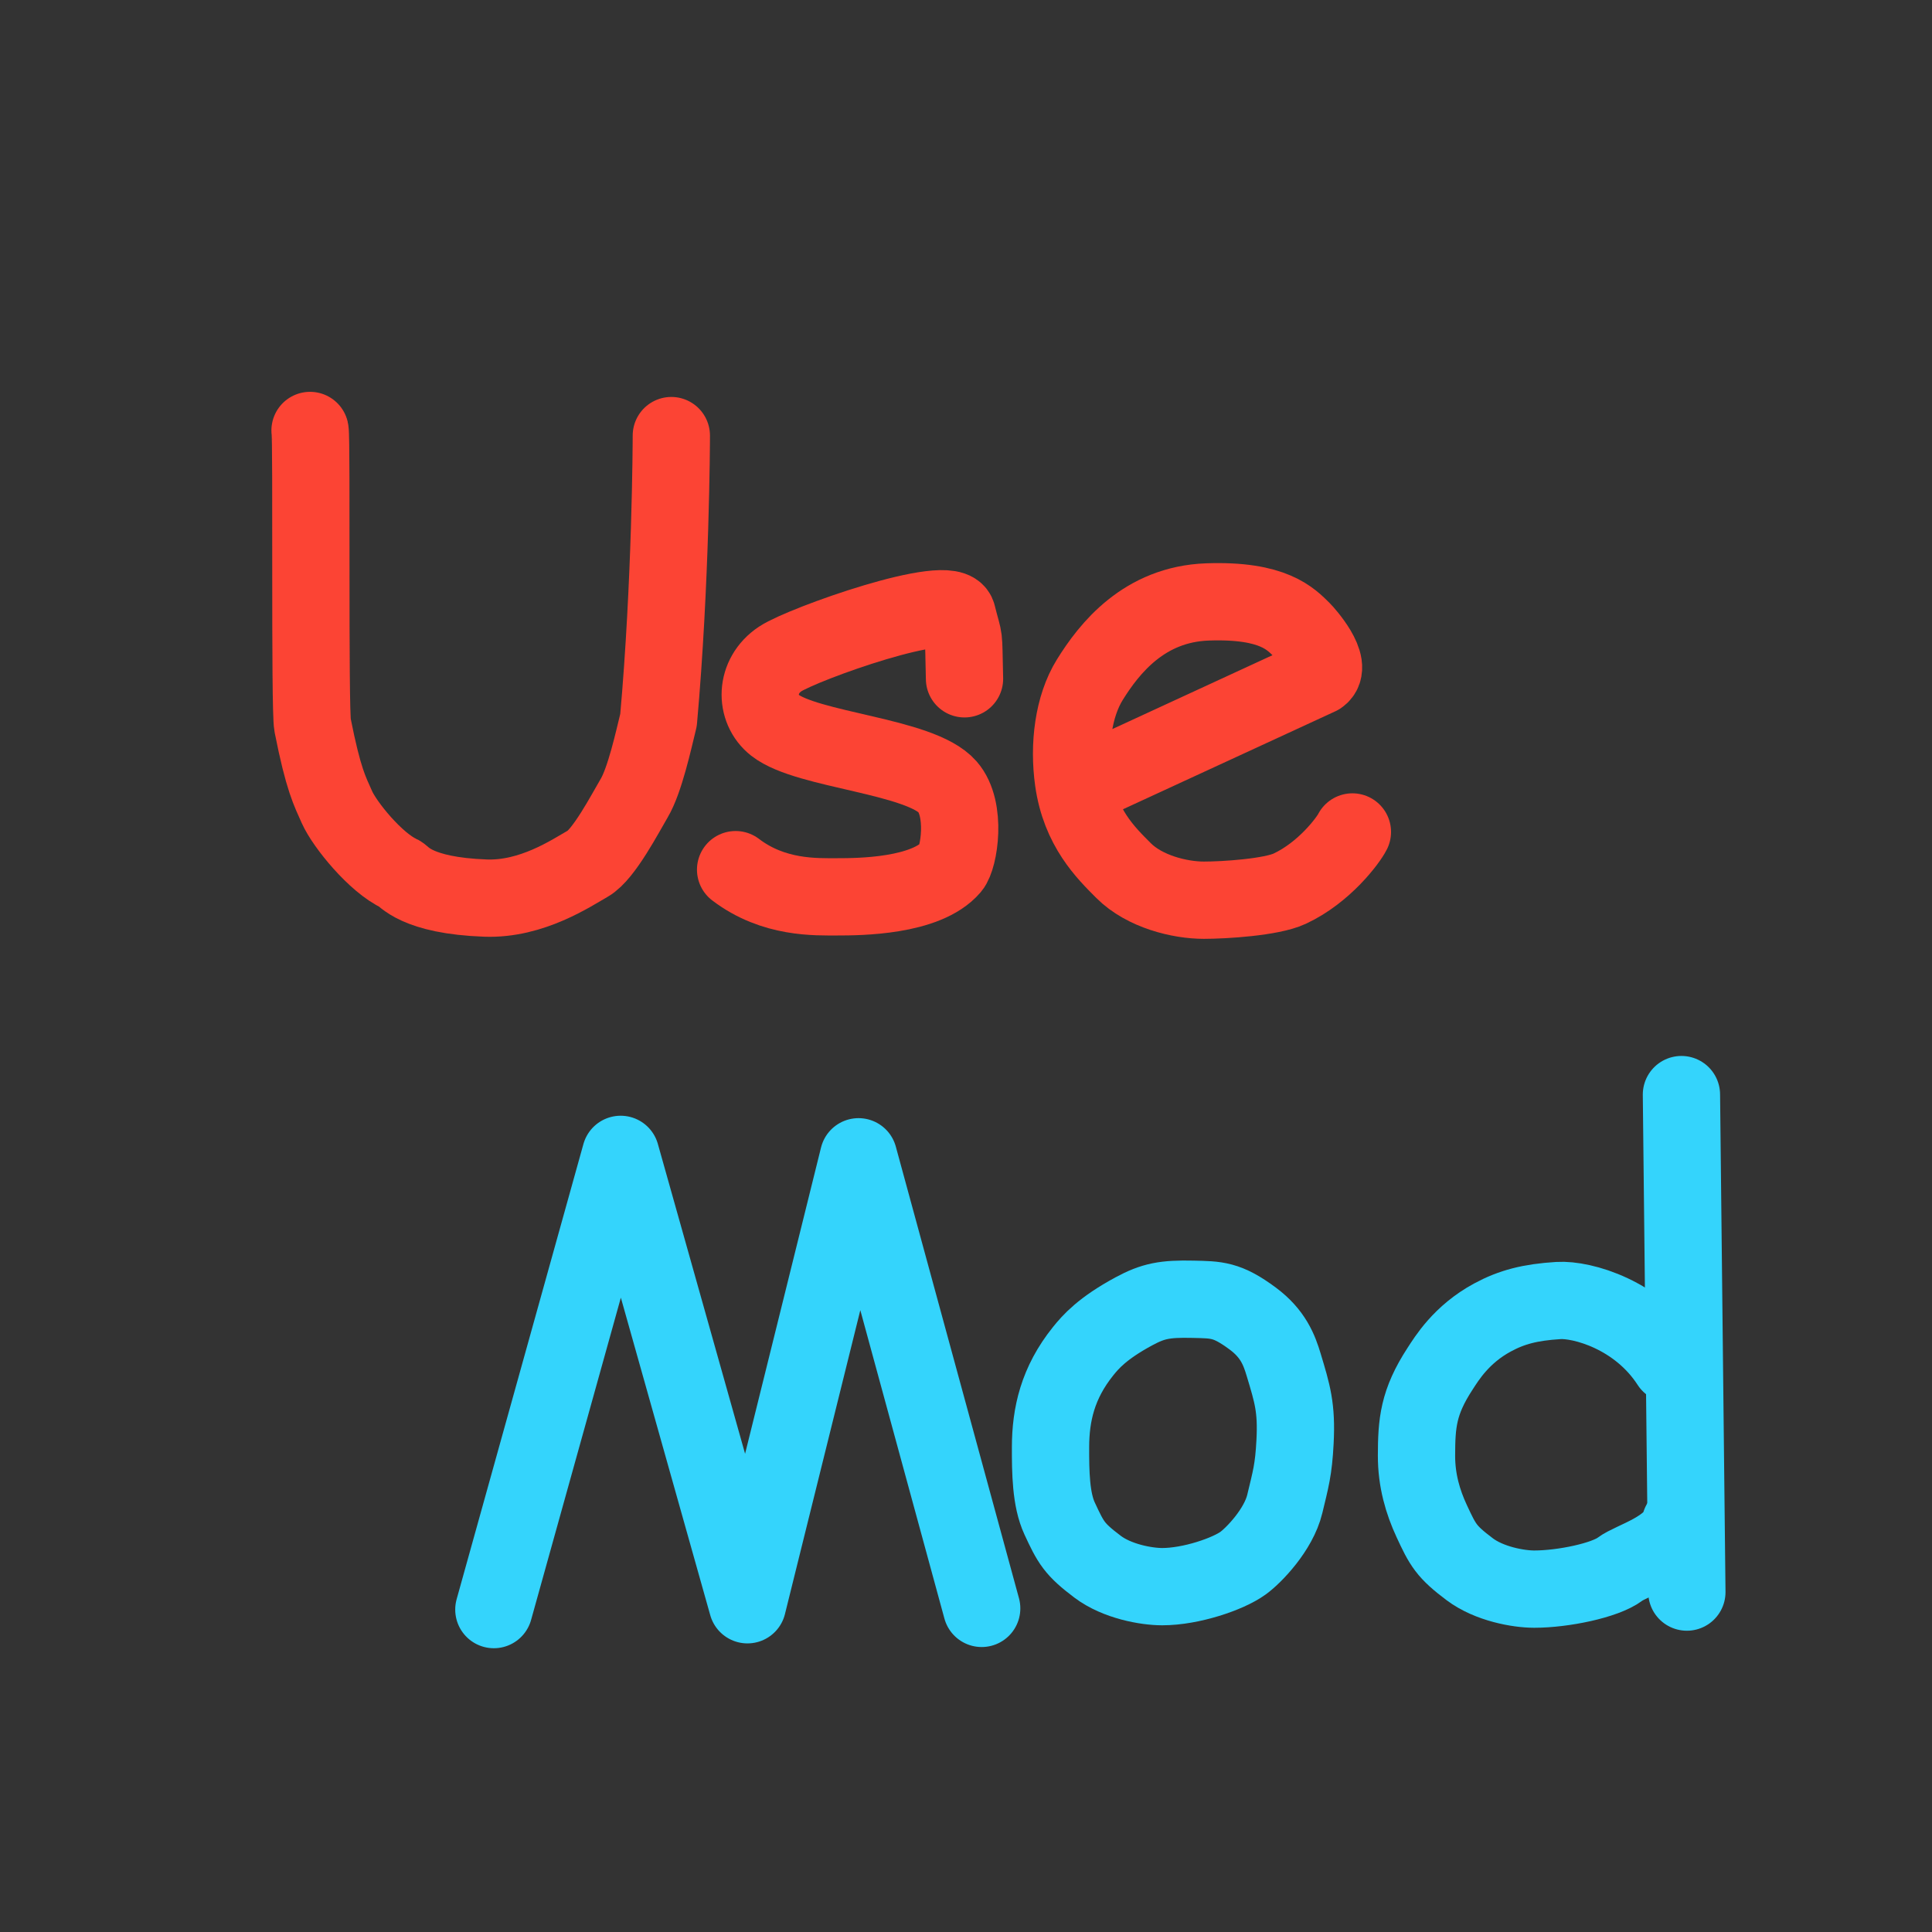
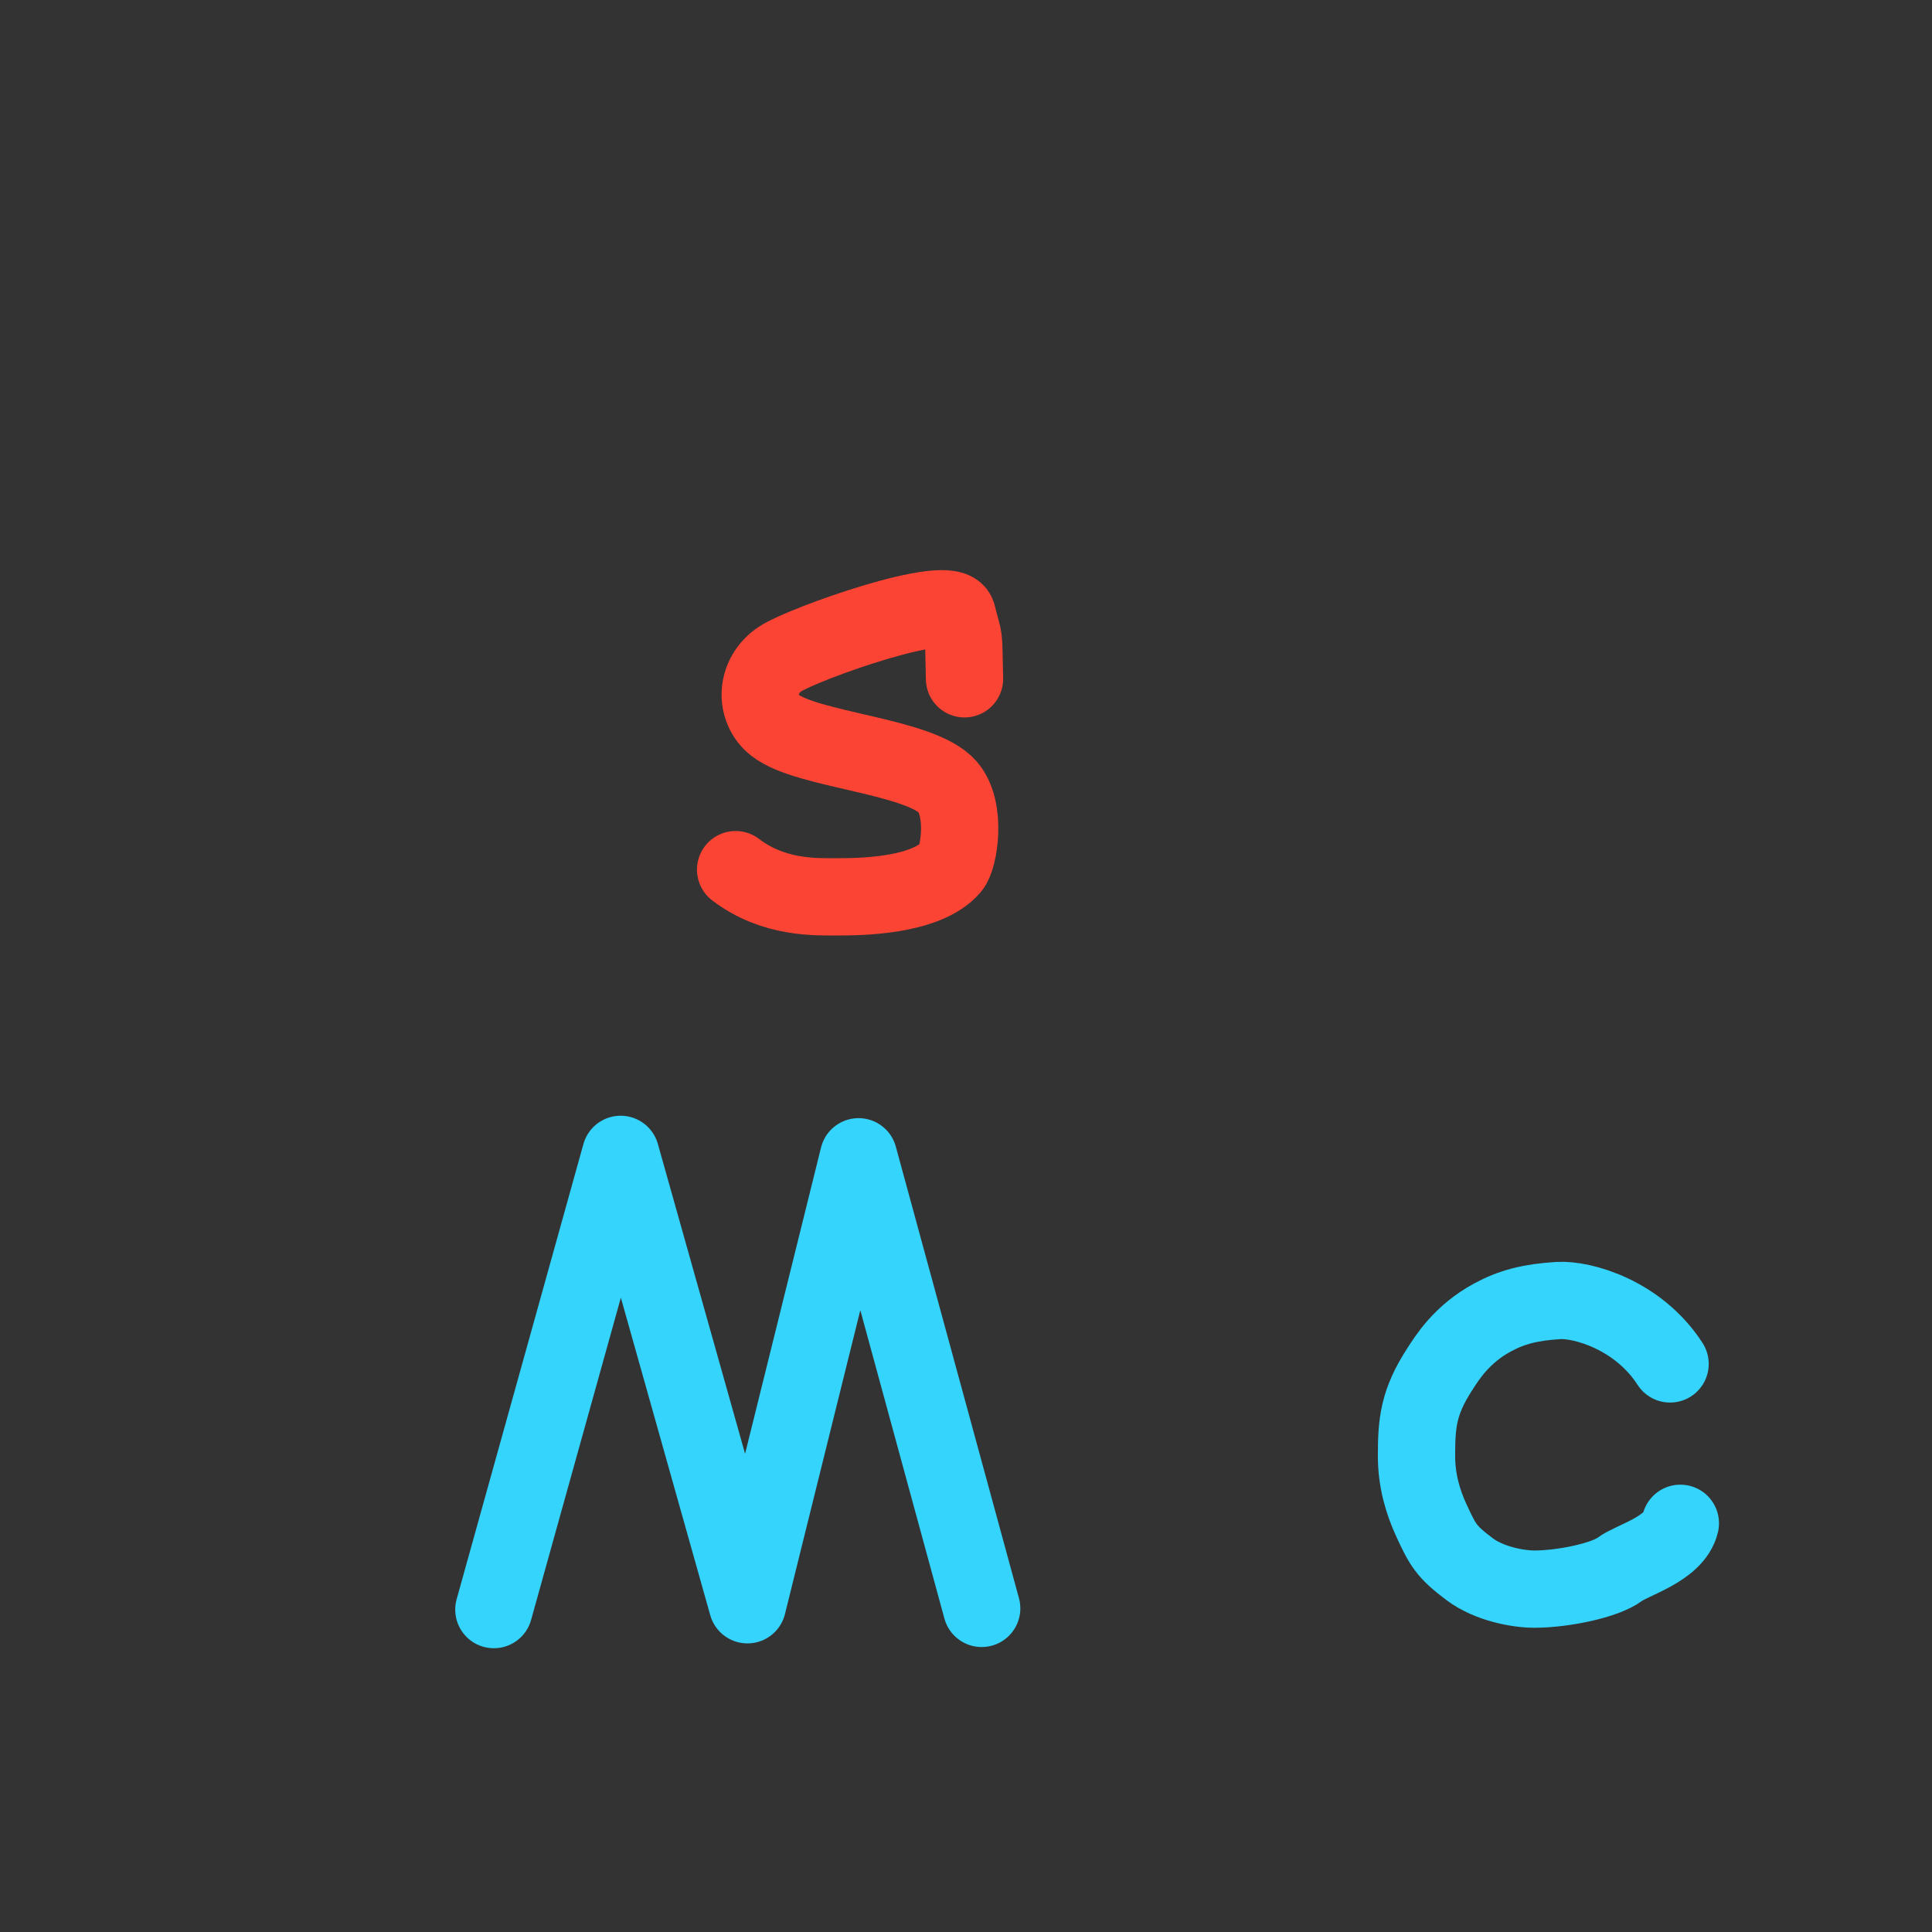
<svg xmlns="http://www.w3.org/2000/svg" xmlns:ns1="http://sodipodi.sourceforge.net/DTD/sodipodi-0.dtd" xmlns:ns2="http://www.inkscape.org/namespaces/inkscape" id="svg2" ns1:version="0.32" ns2:version="0.44.1" width="100" height="100" version="1.0" ns1:docbase="C:\Documents and Settings\Brittany Boyer\My Documents\Pictures\Work\Wikipedia\Clean up\Convert to SVG" ns1:docname="UseMod logo.svg">
  <rect width="100%" height="100%" fill="#333333" stroke="none" />
  <defs id="defs5" />
  <ns1:namedview ns2:window-height="964" ns2:window-width="1280" ns2:pageshadow="2" ns2:pageopacity="0.0" guidetolerance="10.0" gridtolerance="10.0" objecttolerance="10.0" borderopacity="1.0" bordercolor="#666666" pagecolor="#ffffff" id="base" ns2:zoom="4" ns2:cx="123.46219" ns2:cy="68.044976" ns2:window-x="-4" ns2:window-y="-4" ns2:current-layer="svg2" />
-   <path style="fill:none;fill-rule:evenodd;stroke:#fc4434;stroke-width:4;stroke-linecap:round;stroke-linejoin:round;stroke-opacity:1;stroke-miterlimit:4;stroke-dasharray:none" d="M 16.048,22.281 C 16.147,22.71 16.019,36.717 16.18,37.533 C 16.74,40.37 17.071,40.944 17.44,41.777 C 17.844,42.689 19.459,44.669 20.69,45.225 C 20.895,45.318 21.513,46.354 25.133,46.485 C 27.532,46.573 29.585,45.179 30.438,44.695 C 31.256,44.231 32.374,42.073 32.825,41.313 C 33.376,40.385 33.828,38.32 34.085,37.268 C 34.723,30.163 34.748,22.856 34.748,22.546" id="path1873" ns1:nodetypes="csssssscc" />
  <path style="fill:none;fill-rule:evenodd;stroke:#fc4434;stroke-width:4;stroke-linecap:round;stroke-linejoin:round;stroke-opacity:1;stroke-miterlimit:4;stroke-dasharray:none" d="M 49.923,35.135 C 49.861,32.539 49.939,33.394 49.546,31.822 C 49.239,30.591 41.55,33.335 40.389,34.104 C 39.063,34.98 39.043,36.701 40.115,37.541 C 41.783,38.848 47.644,39.113 49.047,40.73 C 50.051,41.888 49.642,44.412 49.234,44.888 C 47.935,46.406 44.448,46.42 43.357,46.42 C 42.232,46.42 40.044,46.513 38.075,45.013" id="path2760" ns1:nodetypes="cssssssc" />
-   <path style="fill:none;fill-rule:evenodd;stroke:#fc4434;stroke-width:4;stroke-linecap:round;stroke-linejoin:round;stroke-opacity:1;stroke-miterlimit:4;stroke-dasharray:none" d="M 55.75,40.781 L 68.281,35 C 69.071,34.454 67.536,32.752 67.406,32.625 C 66.815,32.047 65.932,31.035 62.5,31.156 C 59.218,31.272 57.416,33.559 56.406,35.188 C 55.554,36.562 55.304,38.568 55.562,40.406 C 55.905,42.84 57.236,44.142 58.156,45.062 C 59.24,46.146 61.054,46.594 62.312,46.594 C 63.382,46.594 65.801,46.442 66.75,46 C 68.564,45.156 69.797,43.469 70,43.062" id="path3649" ns1:nodetypes="ccsssssssc" />
-   <path style="fill:none;fill-rule:evenodd;stroke:#34d4fc;stroke-width:4;stroke-linecap:round;stroke-linejoin:round;stroke-opacity:1;stroke-miterlimit:4;stroke-dasharray:none" d="M 25.562,83.312 L 32.125,59.75 L 38.688,83.062 L 44.438,59.875 L 50.812,83.25 L 50.812,83.25" id="path4538" ns1:nodetypes="cccccc" />
-   <path style="fill:none;fill-rule:evenodd;stroke:#34d4fc;stroke-width:4;stroke-linecap:round;stroke-linejoin:round;stroke-opacity:1;stroke-miterlimit:4;stroke-dasharray:none" d="M 58.688,67.875 C 57.065,68.751 56.456,69.448 56.062,69.938 C 54.743,71.579 54.378,73.222 54.375,74.906 C 54.373,76.186 54.388,77.611 54.844,78.594 C 55.431,79.86 55.607,80.185 56.812,81.094 C 57.821,81.854 59.333,82.125 60.156,82.125 C 61.642,82.125 63.562,81.475 64.344,80.906 C 64.905,80.498 66.18,79.177 66.5,77.844 C 66.806,76.57 66.956,76.081 67.031,74.625 C 67.123,72.855 66.893,72.138 66.438,70.625 C 66.211,69.874 65.897,69.032 64.844,68.25 C 63.507,67.257 62.974,67.278 61.75,67.25 C 60.291,67.216 59.683,67.338 58.688,67.875 z " id="path5429" ns1:nodetypes="cssssssssssss" />
+   <path style="fill:none;fill-rule:evenodd;stroke:#34d4fc;stroke-width:4;stroke-linecap:round;stroke-linejoin:round;stroke-opacity:1;stroke-miterlimit:4;stroke-dasharray:none" d="M 25.562,83.312 L 32.125,59.75 L 38.688,83.062 L 44.438,59.875 L 50.812,83.25 " id="path4538" ns1:nodetypes="cccccc" />
  <path style="fill:none;fill-rule:evenodd;stroke:#34d4fc;stroke-width:4;stroke-linecap:round;stroke-linejoin:round;stroke-miterlimit:4;stroke-dasharray:none;stroke-opacity:1" d="M 86.443,70.596 C 84.794,68.041 81.884,67.239 80.662,67.315 C 79.203,67.406 78.251,67.653 77.256,68.19 C 75.633,69.066 74.88,70.321 74.537,70.846 C 73.405,72.582 73.321,73.662 73.318,75.346 C 73.316,76.626 73.644,77.738 74.1,78.721 C 74.686,79.987 74.863,80.313 76.068,81.221 C 77.077,81.982 78.589,82.253 79.412,82.253 C 80.898,82.253 83.078,81.804 83.85,81.221 C 84.473,80.75 86.655,80.179 86.975,78.846" id="path6316" ns1:nodetypes="csssssssss" />
-   <path style="fill:white;fill-rule:evenodd;stroke:#34d4fc;stroke-width:4;stroke-linecap:round;stroke-linejoin:round;stroke-opacity:1;stroke-miterlimit:4;stroke-dasharray:none;fill-opacity:1" d="M 87.312,82.406 L 87.031,56.656" id="path6318" />
</svg>